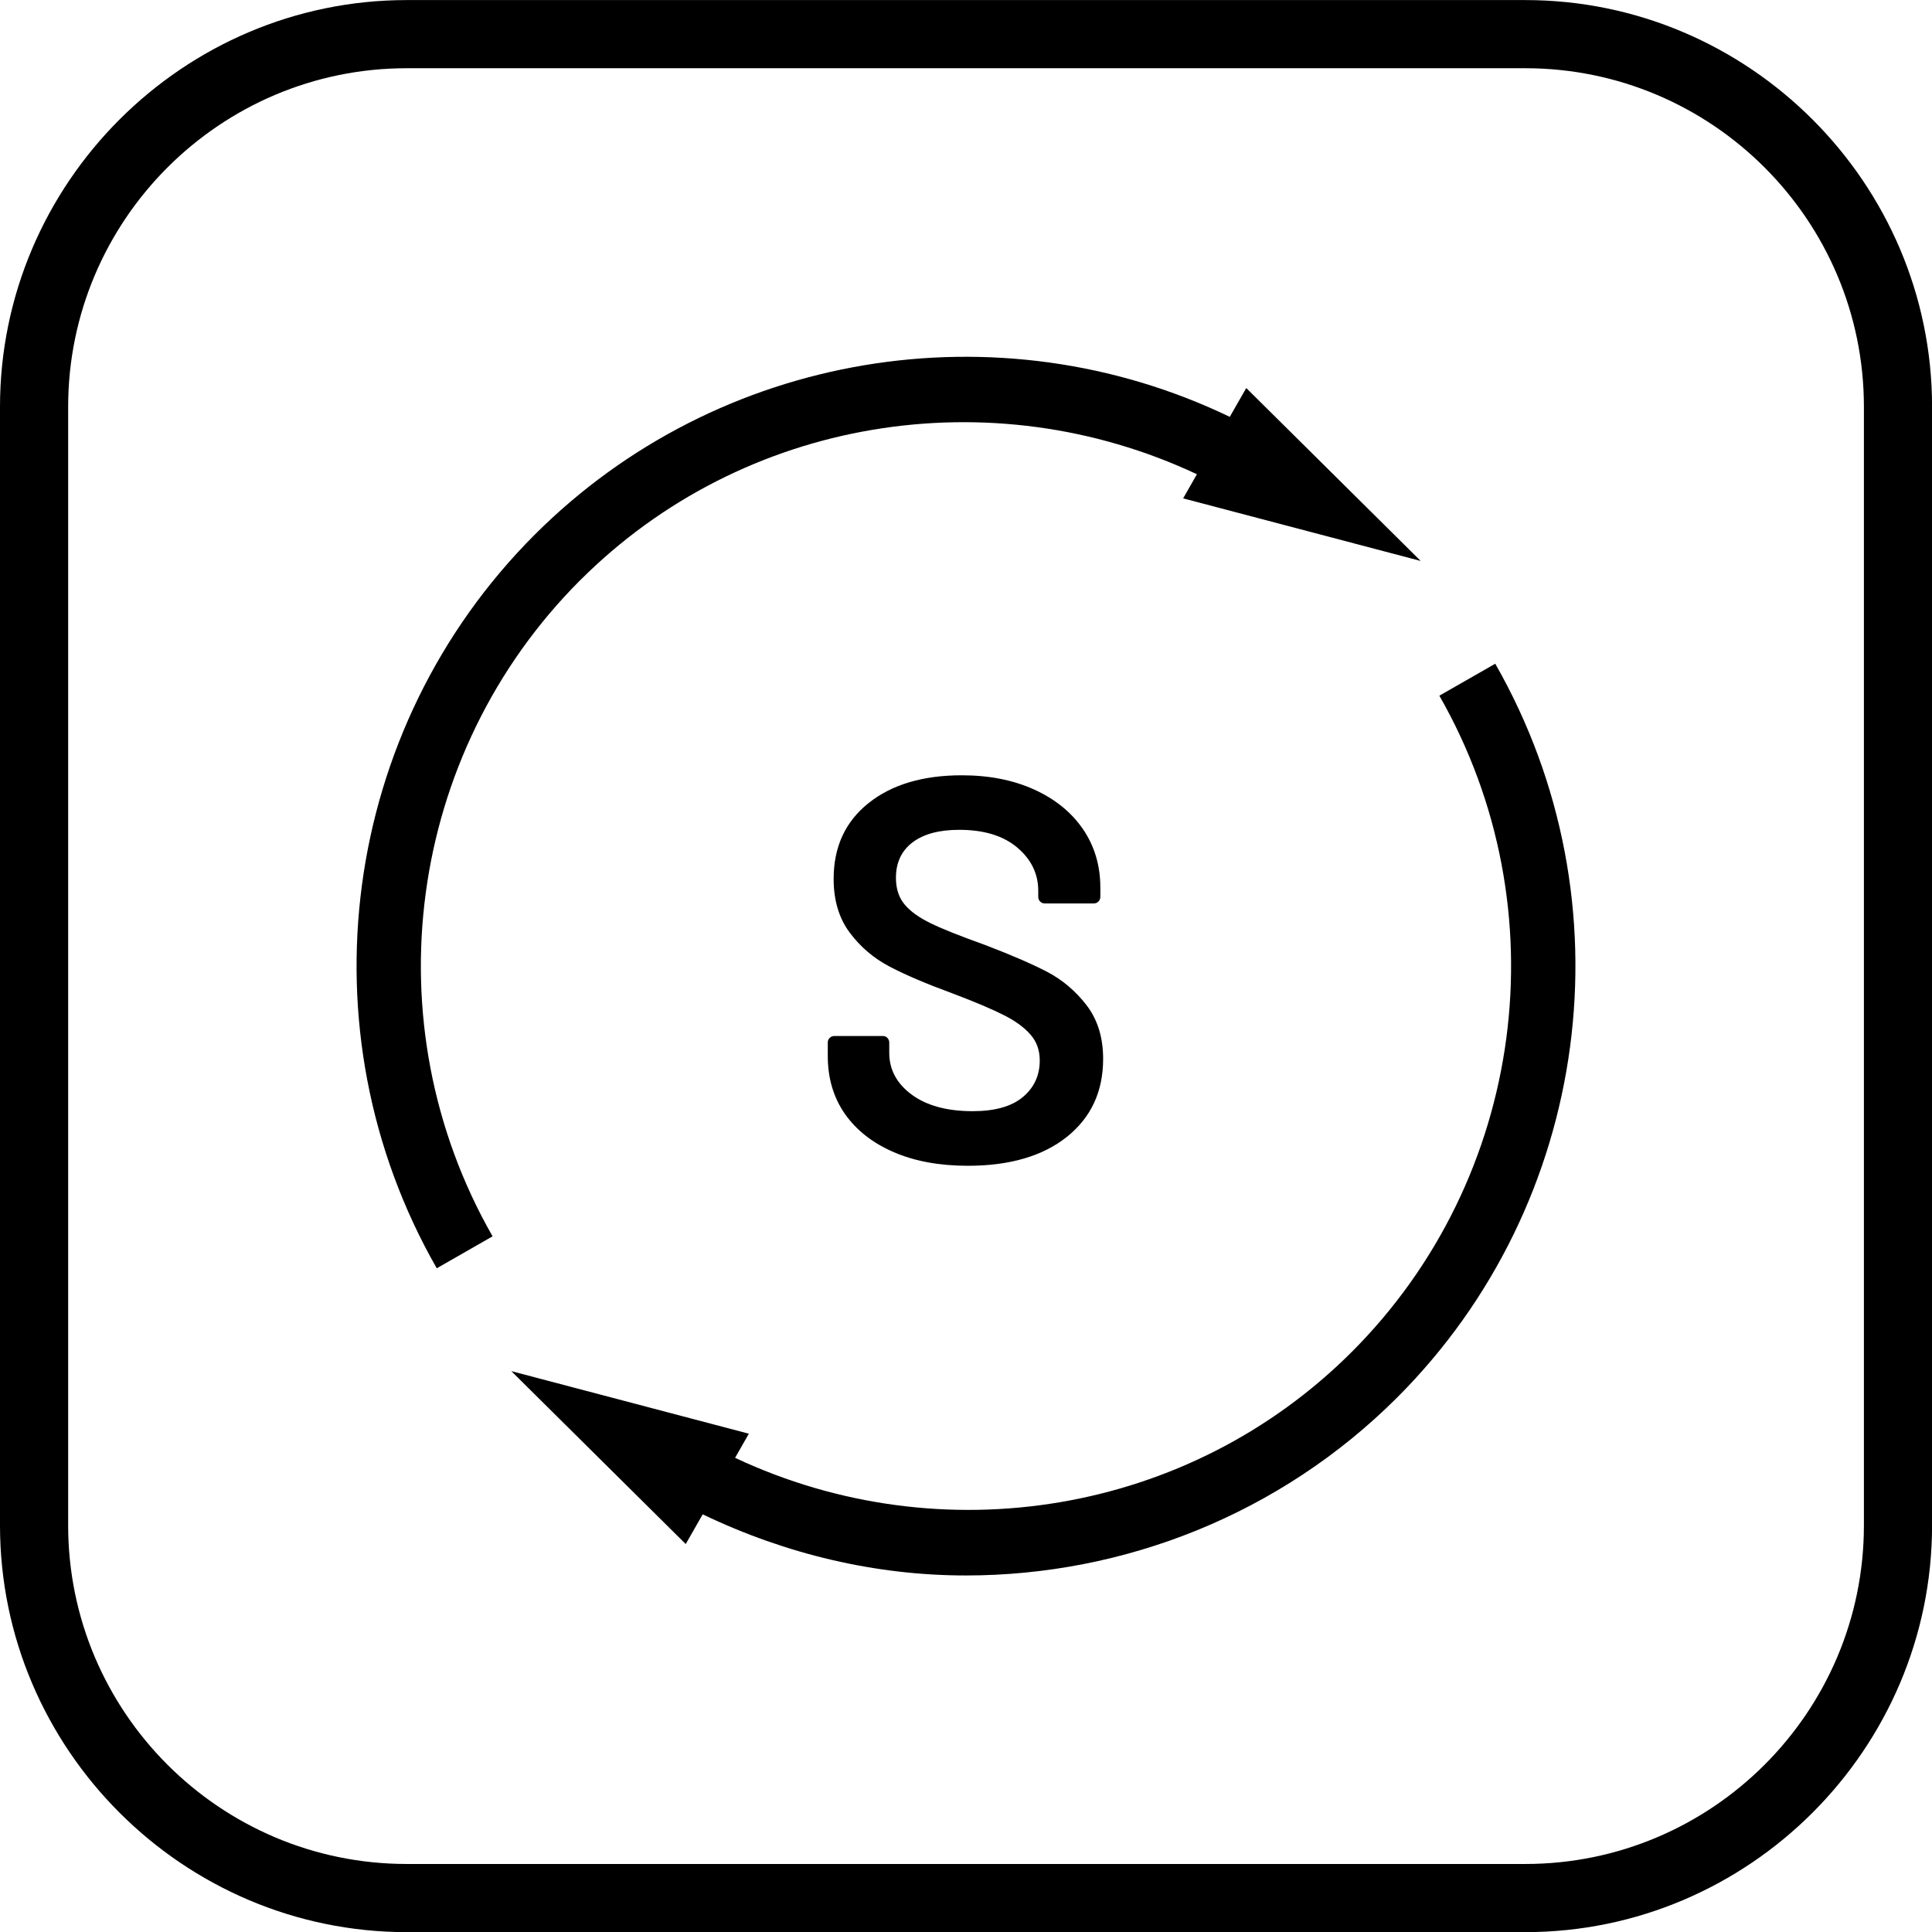
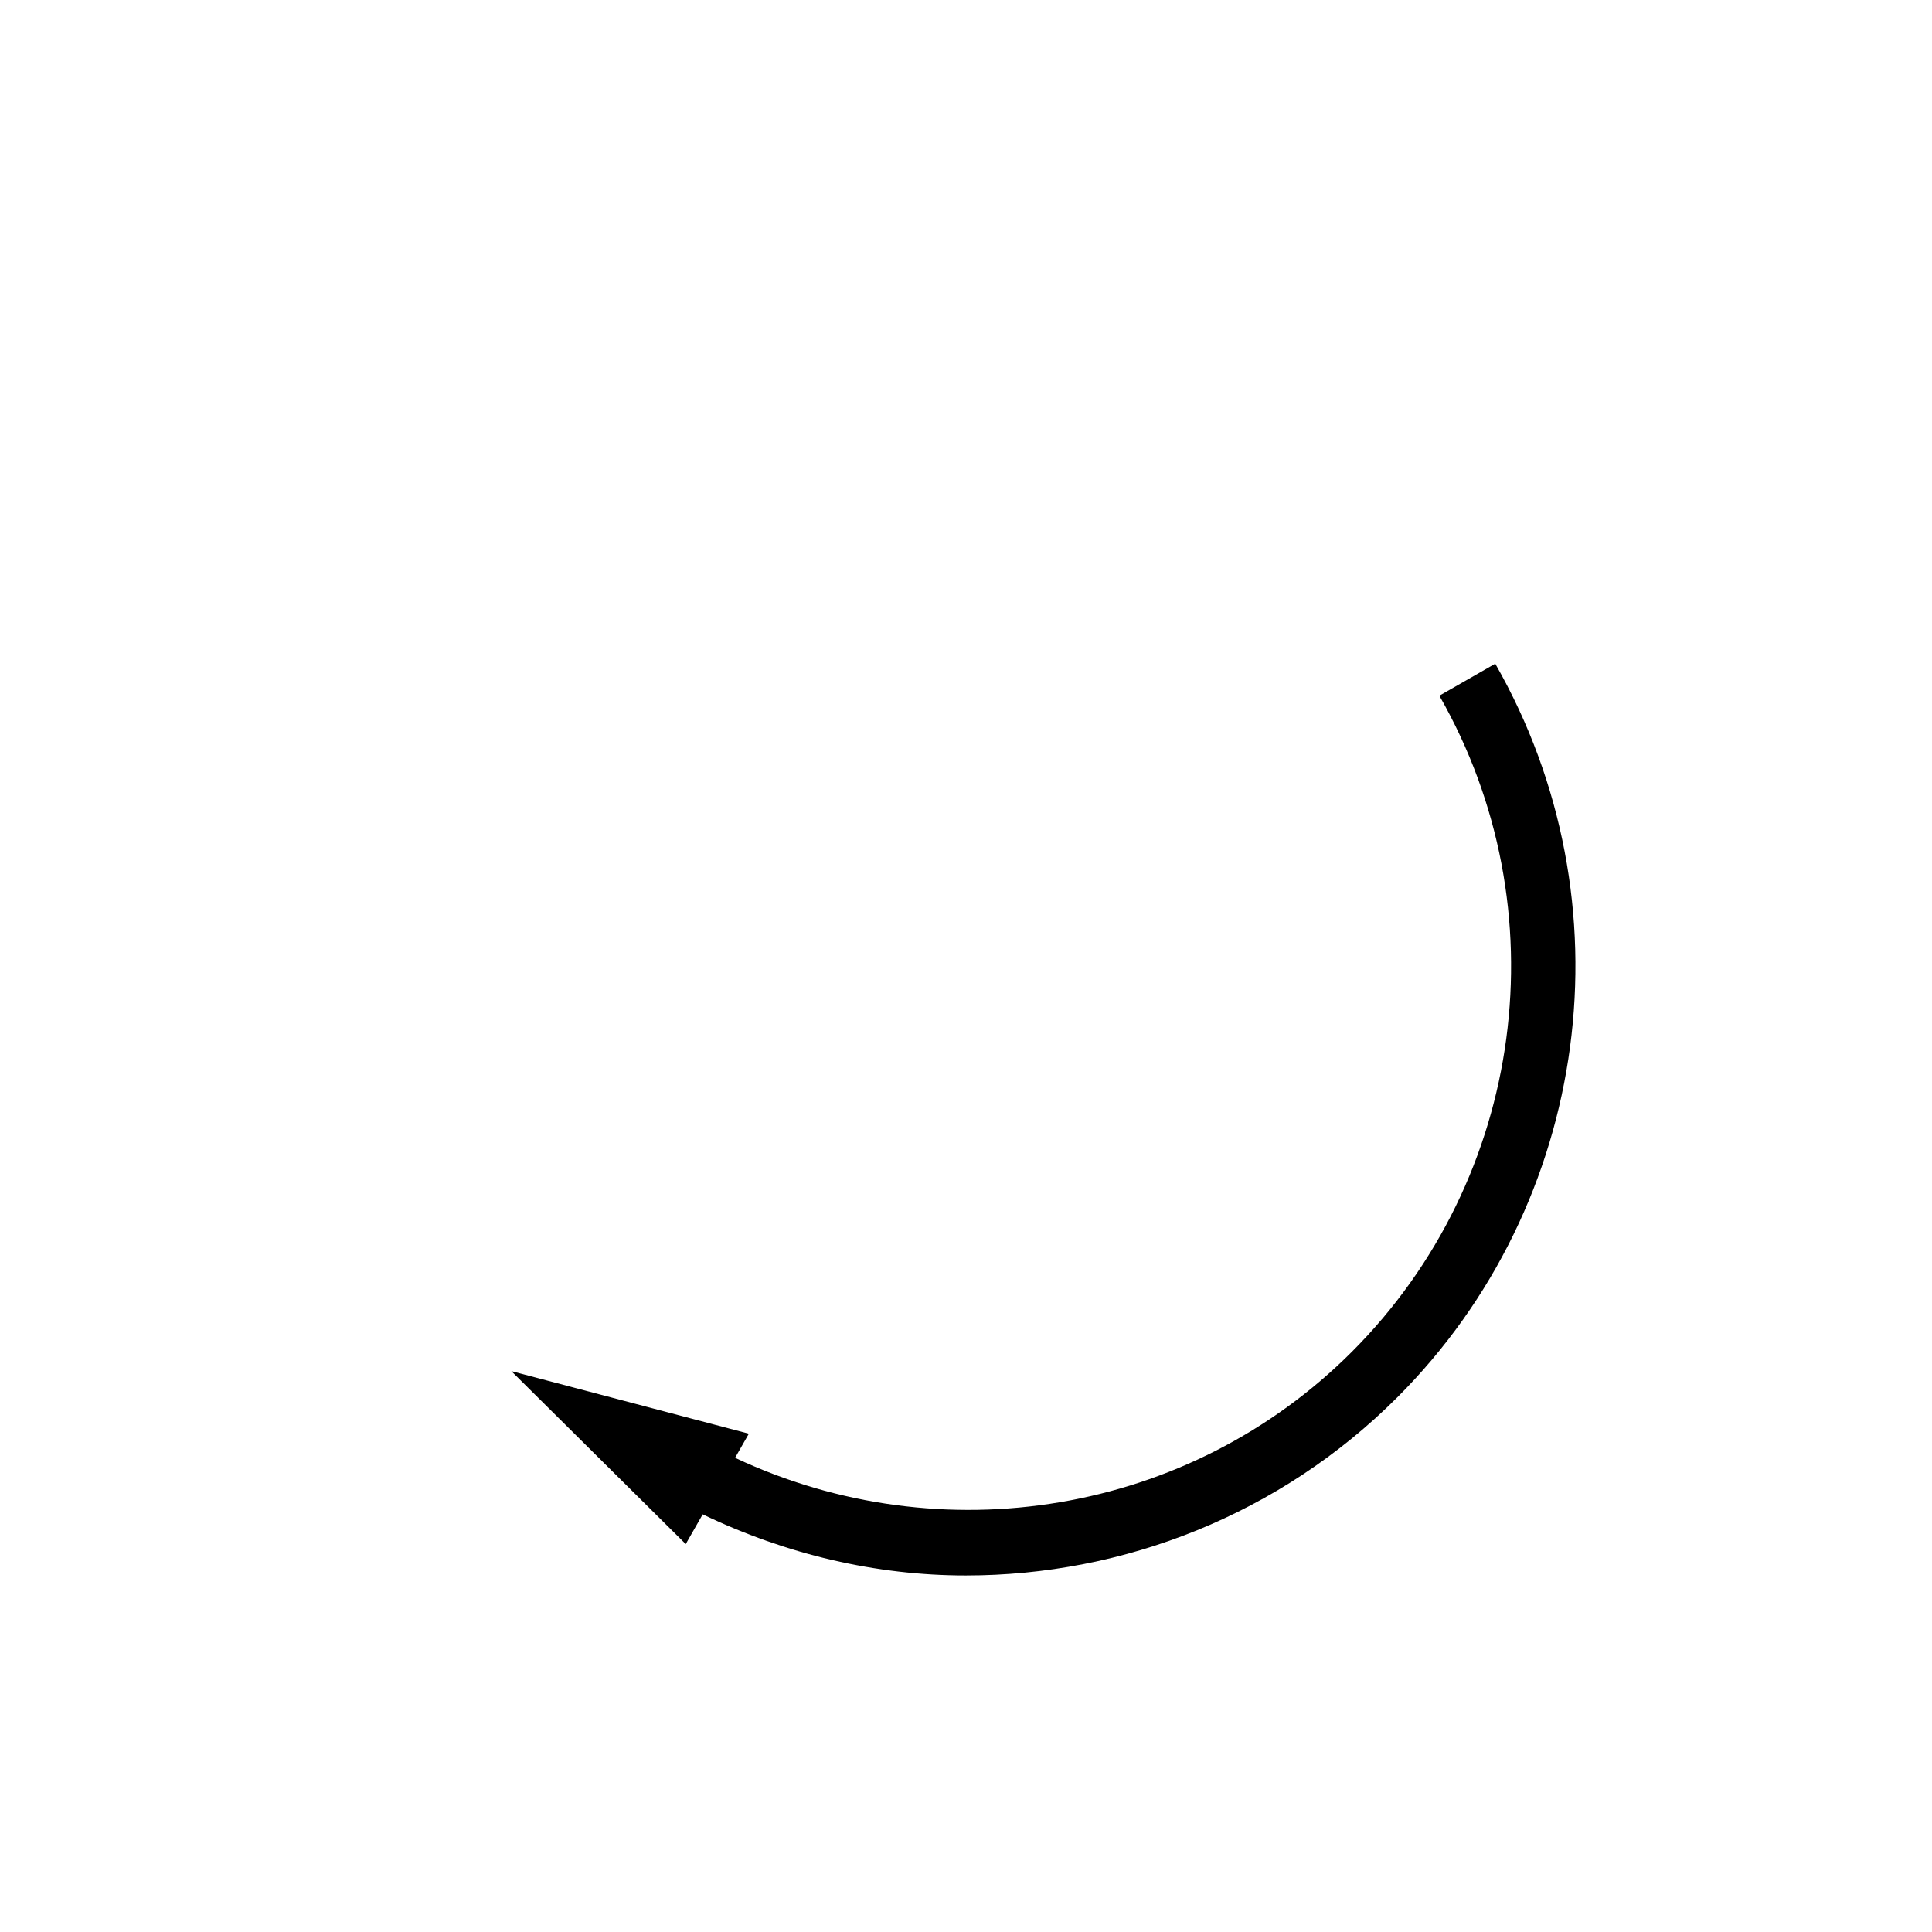
<svg xmlns="http://www.w3.org/2000/svg" id="Vrstva_1" version="1.1" viewBox="0 0 28.346 28.346">
-   <path d="M22.379.001H5.968C2.686.001,0,2.686,0,5.969v16.411C0,25.662,2.685,28.348,5.968,28.348h16.411c3.282,0,5.968-2.685,5.968-5.968V5.969C28.347,2.687,25.662.001,22.379.001ZM27.347,22.38c0,2.739-2.228,4.968-4.968,4.968H5.968c-2.739,0-4.968-2.228-4.968-4.968V5.969C1,3.23,3.228,1.001,5.968,1.001h16.411c2.739,0,4.968,2.228,4.968,4.968v16.411Z" />
-   <path d="M8.513,8.513c2.39-2.391,6.024-2.975,9.048-1.555l-.202.354,3.485.918-2.559-2.537-.242.423c-3.396-1.633-7.506-.963-10.198,1.729-2.844,2.843-3.435,7.269-1.437,10.763l.819-.469c-1.787-3.125-1.258-7.083,1.285-9.626Z" />
-   <path d="M21.118,10.207c1.787,3.125,1.259,7.084-1.284,9.627-2.391,2.391-6.024,2.976-9.049,1.555l.202-.354-3.485-.918,2.559,2.537.249-.436c1.229.59,2.546.897,3.861.897,2.318,0,4.613-.896,6.33-2.613,2.844-2.844,3.435-7.27,1.437-10.764l-.82.469Z" />
-   <path d="M13.021,15.228c-.019-.019-.042-.028-.068-.028h-.712c-.027,0-.049.01-.068.028-.019.019-.028.041-.028.067v.2c0,.325.084.608.252.849.168.239.407.427.716.56.309.134.672.2,1.088.2.613,0,1.098-.142,1.452-.424.354-.283.532-.664.532-1.145,0-.314-.082-.577-.244-.788-.163-.21-.357-.374-.584-.492-.227-.117-.53-.248-.908-.392-.357-.128-.622-.233-.792-.316-.171-.083-.299-.174-.384-.276-.085-.101-.128-.232-.128-.392,0-.224.082-.397.244-.52.163-.123.391-.184.684-.184.362,0,.646.086.852.26s.308.385.308.636v.088c0,.027.009.049.028.068.019.019.041.028.067.028h.721c.026,0,.049-.009.067-.028s.028-.041.028-.068v-.136c0-.325-.086-.612-.256-.86-.171-.248-.41-.441-.717-.58s-.66-.208-1.06-.208c-.571,0-1.027.136-1.368.408s-.512.643-.512,1.112c0,.315.079.578.236.788.157.211.353.377.588.5.234.123.541.253.92.392.336.127.588.235.756.32s.297.18.388.284c.091.104.136.23.136.38,0,.219-.082.397-.247.536-.166.139-.412.208-.737.208-.378,0-.677-.082-.896-.244-.219-.163-.328-.367-.328-.612v-.152c0-.026-.01-.049-.028-.067Z" />
+   <path d="M21.118,10.207c1.787,3.125,1.259,7.084-1.284,9.627-2.391,2.391-6.024,2.976-9.049,1.555l.202-.354-3.485-.918,2.559,2.537.249-.436c1.229.59,2.546.897,3.861.897,2.318,0,4.613-.896,6.33-2.613,2.844-2.844,3.435-7.27,1.437-10.764l-.82.469" />
</svg>